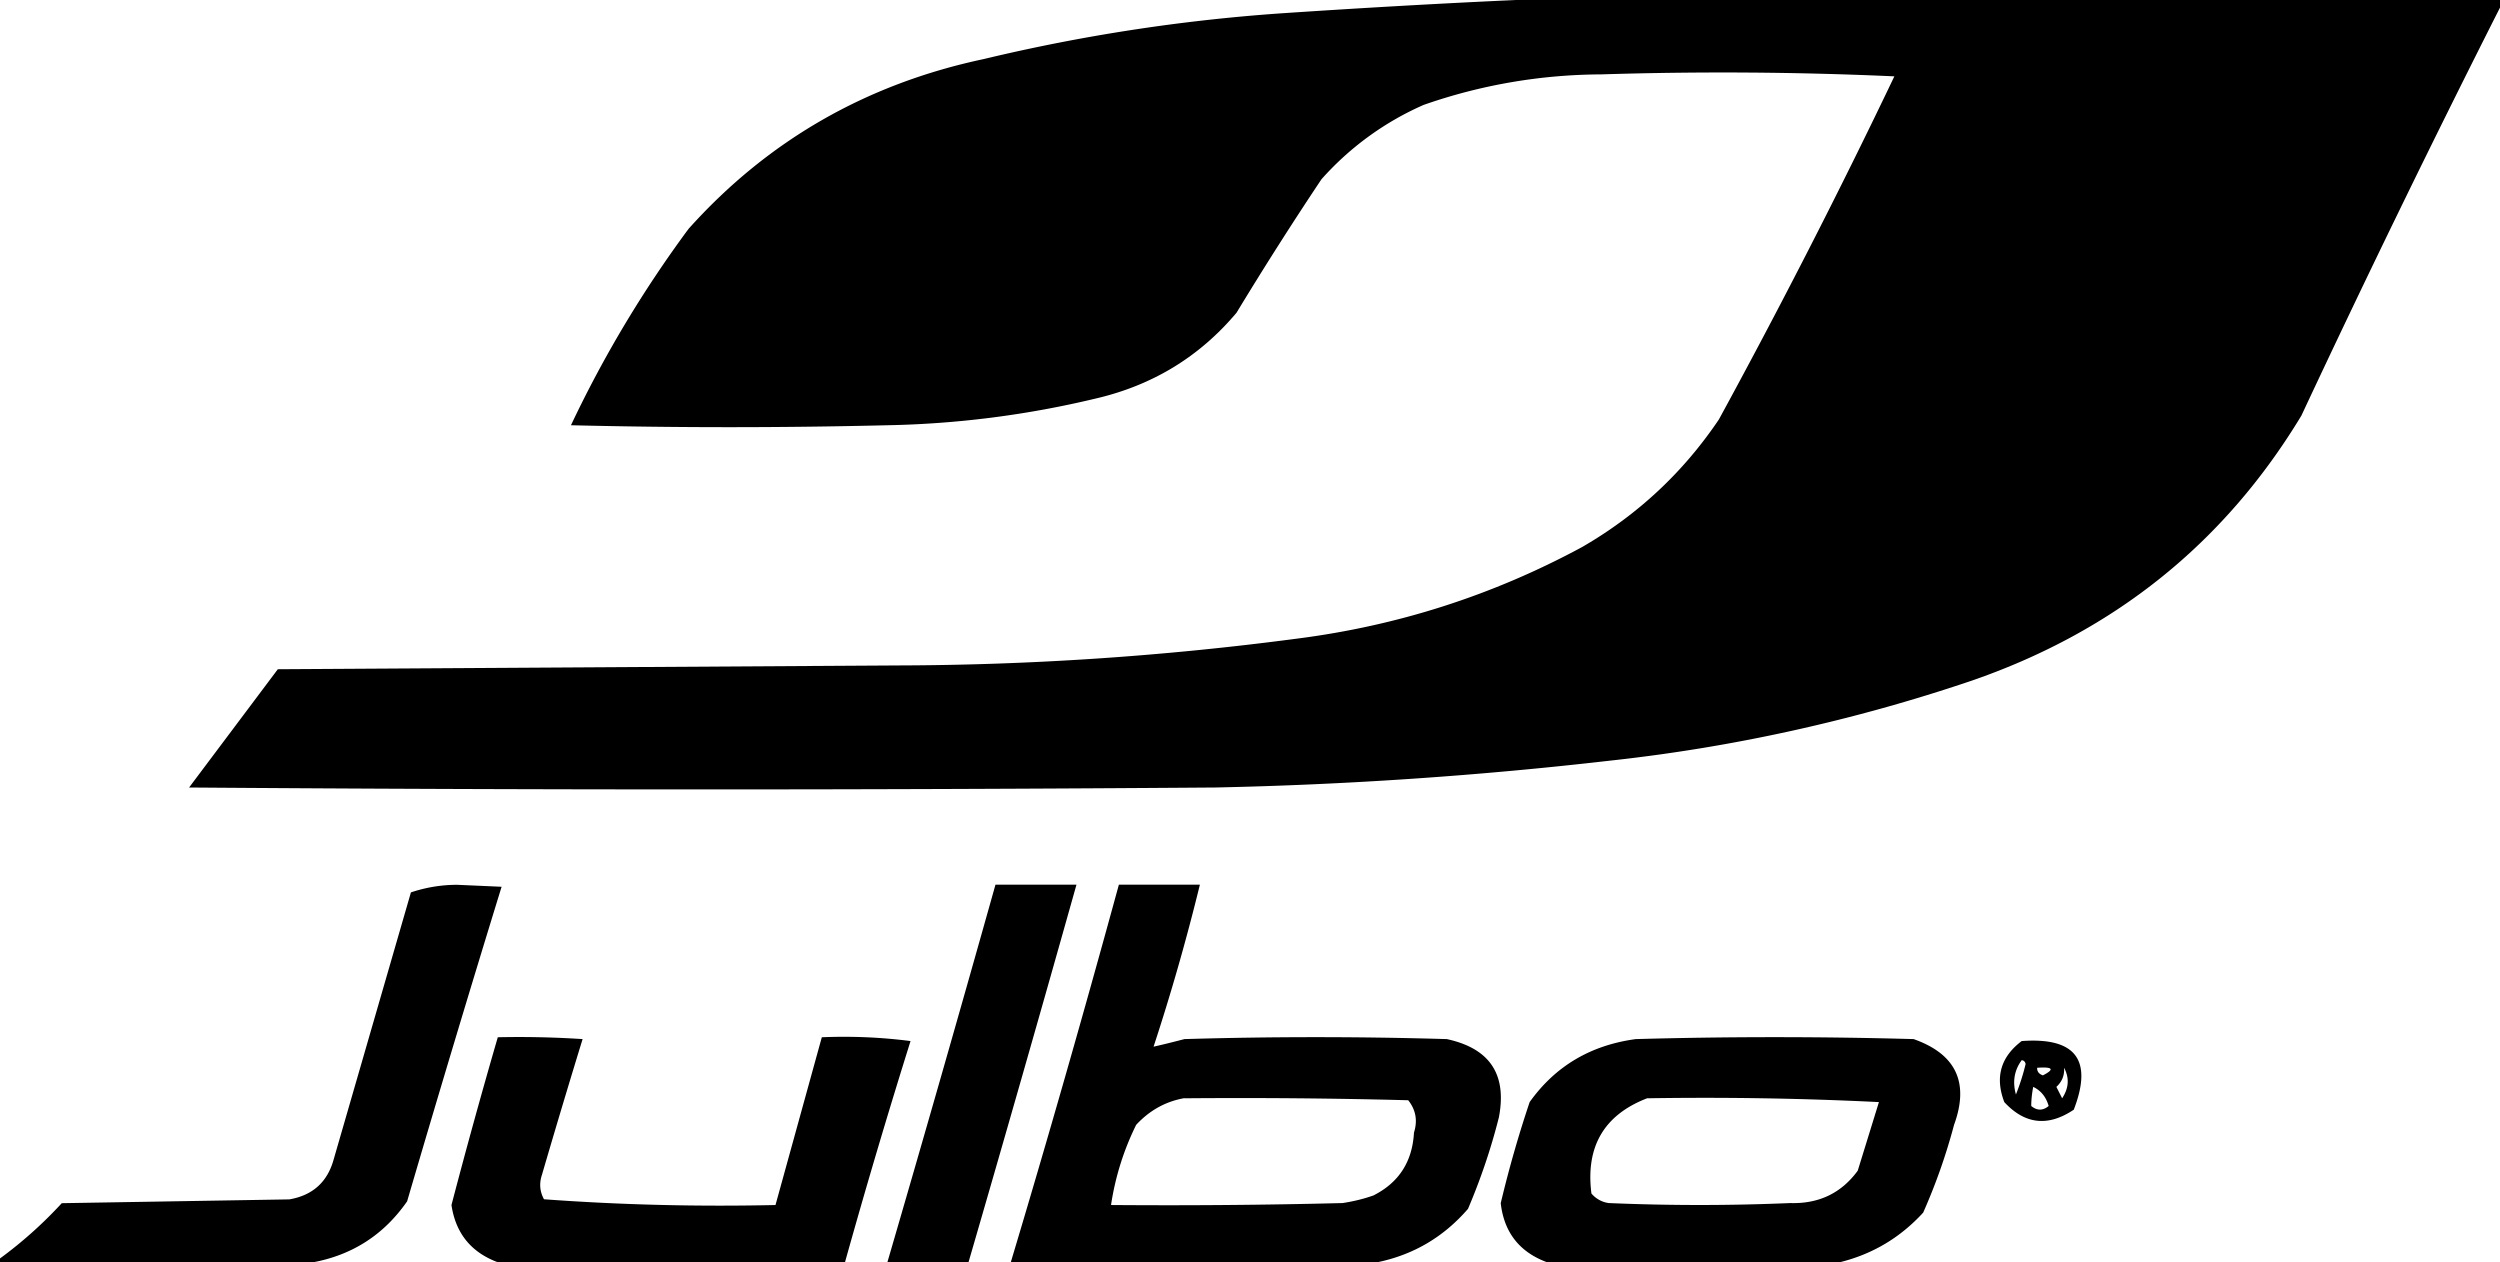
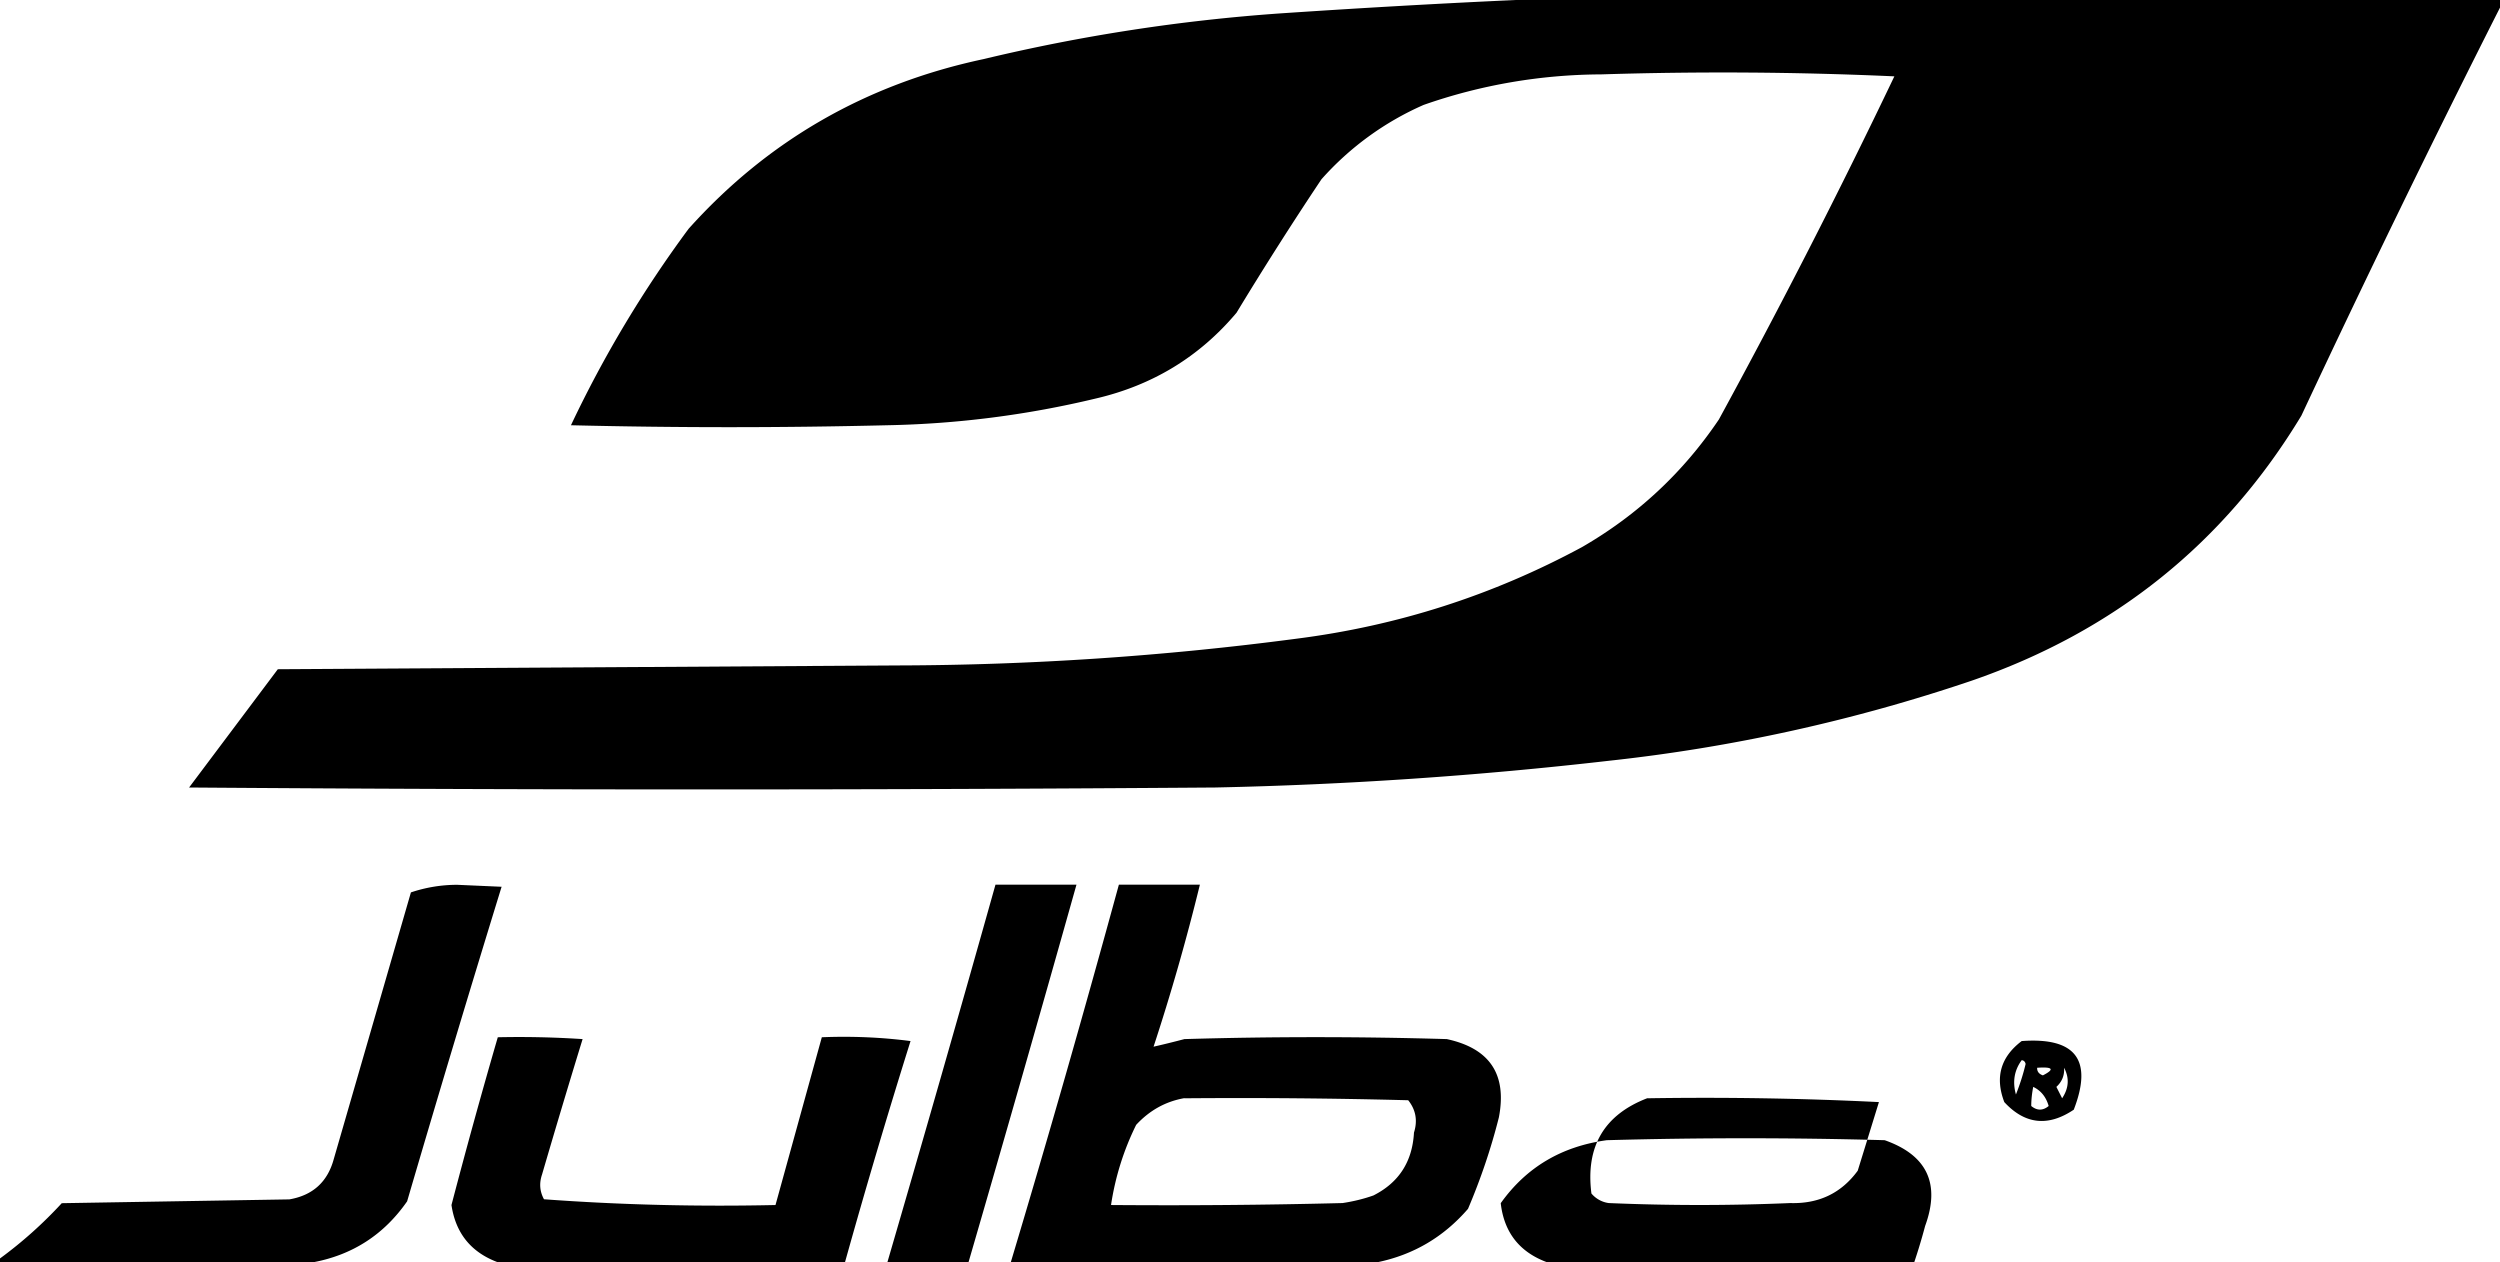
<svg xmlns="http://www.w3.org/2000/svg" viewBox="0 0 204 103">
-   <path d="M123.72 0H204v.62a1216.94 1216.94 0 0 0-16.21 33.3c-6.29 10.41-15.27 17.61-26.92 21.63-9.6 3.25-19.52 5.44-29.59 6.53a344.614 344.614 0 0 1-32.11 2.18c-27.91.21-55.83.21-83.74 0l7.24-9.65 50.69-.31c10.84-.03 21.67-.76 32.42-2.18 8.26-1.05 16.02-3.54 23.3-7.47 4.54-2.62 8.26-6.09 11.18-10.42 5.02-9.21 9.8-18.54 14.32-28-7.97-.36-15.95-.41-23.93-.16-4.93.02-9.83.86-14.48 2.49-3.19 1.4-6.03 3.47-8.34 6.07-2.39 3.58-4.7 7.21-6.93 10.89-3.01 3.58-6.84 5.92-11.49 7a79.175 79.175 0 0 1-17 2.18c-8.61.21-17.21.21-25.82 0a95.667 95.667 0 0 1 9.6-16.03c6.45-7.19 14.48-11.81 24.08-13.85 7.96-1.91 16.07-3.16 24.24-3.73 6.4-.43 12.8-.8 19.2-1.09ZM25.5 103H0v-.31a34.79 34.79 0 0 0 5.04-4.51l18.57-.31c1.91-.33 3.11-1.42 3.62-3.27l6.3-21.78c1.22-.41 2.49-.62 3.78-.62l3.62.16c-2.63 8.54-5.2 17.1-7.71 25.67-1.89 2.72-4.46 4.38-7.71 4.98Zm53.52 0h-6.61c2.99-10.25 5.93-20.52 8.82-30.81h6.61A3719.34 3719.34 0 0 1 79.03 103Zm33.37 0H82.48c3.07-10.23 6-20.5 8.82-30.81h6.61c-1.09 4.46-2.35 8.87-3.78 13.22.84-.19 1.68-.4 2.52-.62 7.13-.21 14.27-.21 21.41 0 3.51.76 4.92 2.88 4.25 6.38-.64 2.55-1.49 5.05-2.52 7.47-1.99 2.3-4.45 3.75-7.4 4.36ZM96.65 89.62c6.09-.05 12.17 0 18.26.16.62.78.78 1.66.47 2.64-.13 2.37-1.23 4.08-3.31 5.13-.82.29-1.66.49-2.52.62-6.3.16-12.59.21-18.89.16.34-2.27 1.03-4.48 2.05-6.54 1.09-1.18 2.4-1.91 3.93-2.18ZM68.95 103H40.62c-2.18-.81-3.44-2.37-3.78-4.67 1.2-4.58 2.46-9.15 3.78-13.69 2.31-.05 4.62 0 6.92.15a826.93 826.93 0 0 0-3.31 11.05c-.24.71-.19 1.38.16 2.02 6.27.46 12.56.61 18.89.47l3.78-13.69c2.42-.1 4.84 0 7.24.31-1.88 5.99-3.66 12-5.35 18.05Zm81.22 0h-23.93c-2.25-.83-3.51-2.44-3.78-4.82a94.59 94.59 0 0 1 2.36-8.25c2.09-2.93 4.97-4.64 8.66-5.14 7.55-.21 15.11-.21 22.67 0 3.46 1.22 4.56 3.55 3.3 7-.65 2.45-1.49 4.84-2.52 7.16-1.87 2.04-4.12 3.38-6.77 4.04Zm-15.74-13.38c6.3-.1 12.6 0 18.89.31l-1.73 5.6c-1.34 1.83-3.17 2.71-5.51 2.64-4.93.21-9.86.21-14.8 0-.55-.07-1.06-.35-1.42-.78-.49-3.83 1.04-6.43 4.57-7.78Zm30.54-4.67c4.4-.32 5.82 1.54 4.25 5.6-2.1 1.41-3.99 1.2-5.67-.62-.77-2.02-.3-3.68 1.42-4.98Zm0 1.56c.17.02.28.12.32.31-.2.85-.47 1.68-.79 2.49-.29-1.03-.14-1.97.47-2.8Zm1.26.62c1.29-.09 1.45.12.47.62-.32-.11-.48-.31-.47-.62Zm2.2 0c.44.83.39 1.66-.16 2.49l-.47-.93c.46-.42.67-.94.63-1.56Zm-2.52 1.56c.63.3 1.05.82 1.26 1.56-.47.39-.95.39-1.42 0 0-.52.06-1.04.16-1.56Z" style="fill:#000;fill-rule:evenodd;stroke-width:0" />
+   <path d="M123.72 0H204v.62a1216.94 1216.94 0 0 0-16.21 33.3c-6.29 10.41-15.27 17.61-26.92 21.63-9.6 3.25-19.52 5.44-29.59 6.53a344.614 344.614 0 0 1-32.11 2.18c-27.91.21-55.83.21-83.74 0l7.24-9.65 50.69-.31c10.84-.03 21.67-.76 32.42-2.18 8.26-1.05 16.02-3.54 23.3-7.47 4.54-2.62 8.26-6.09 11.18-10.42 5.02-9.21 9.8-18.54 14.32-28-7.97-.36-15.95-.41-23.93-.16-4.93.02-9.83.86-14.48 2.49-3.19 1.4-6.03 3.47-8.34 6.07-2.39 3.58-4.7 7.21-6.93 10.89-3.01 3.58-6.84 5.92-11.49 7a79.175 79.175 0 0 1-17 2.18c-8.61.21-17.21.21-25.82 0a95.667 95.667 0 0 1 9.6-16.03c6.45-7.19 14.48-11.81 24.08-13.85 7.96-1.91 16.07-3.16 24.24-3.73 6.4-.43 12.8-.8 19.2-1.09ZM25.5 103H0v-.31a34.79 34.79 0 0 0 5.04-4.51l18.57-.31c1.91-.33 3.11-1.42 3.62-3.27l6.3-21.78c1.22-.41 2.49-.62 3.78-.62l3.62.16c-2.63 8.54-5.2 17.1-7.71 25.67-1.89 2.72-4.46 4.38-7.71 4.98Zm53.52 0h-6.61c2.99-10.25 5.93-20.52 8.82-30.81h6.61A3719.34 3719.34 0 0 1 79.03 103Zm33.37 0H82.48c3.07-10.23 6-20.5 8.82-30.81h6.61c-1.09 4.46-2.35 8.87-3.78 13.22.84-.19 1.68-.4 2.52-.62 7.13-.21 14.27-.21 21.41 0 3.51.76 4.92 2.88 4.25 6.38-.64 2.55-1.49 5.05-2.52 7.47-1.99 2.3-4.45 3.75-7.4 4.36ZM96.65 89.62c6.09-.05 12.17 0 18.26.16.62.78.78 1.66.47 2.64-.13 2.37-1.23 4.08-3.31 5.13-.82.29-1.66.49-2.52.62-6.3.16-12.59.21-18.89.16.34-2.27 1.03-4.48 2.05-6.54 1.09-1.18 2.4-1.91 3.93-2.18ZM68.95 103H40.62c-2.18-.81-3.44-2.37-3.78-4.67 1.2-4.58 2.46-9.15 3.78-13.69 2.31-.05 4.62 0 6.92.15a826.93 826.93 0 0 0-3.31 11.05c-.24.71-.19 1.38.16 2.02 6.27.46 12.56.61 18.89.47l3.78-13.69c2.42-.1 4.84 0 7.24.31-1.88 5.99-3.66 12-5.35 18.05Zm81.22 0h-23.93c-2.25-.83-3.51-2.44-3.78-4.82c2.09-2.93 4.97-4.64 8.66-5.14 7.55-.21 15.11-.21 22.67 0 3.46 1.22 4.56 3.55 3.3 7-.65 2.45-1.49 4.84-2.52 7.16-1.87 2.04-4.12 3.38-6.77 4.04Zm-15.74-13.38c6.3-.1 12.6 0 18.89.31l-1.73 5.6c-1.34 1.83-3.17 2.71-5.51 2.64-4.93.21-9.86.21-14.8 0-.55-.07-1.06-.35-1.42-.78-.49-3.83 1.04-6.43 4.57-7.78Zm30.54-4.67c4.4-.32 5.82 1.54 4.25 5.6-2.1 1.41-3.99 1.2-5.67-.62-.77-2.02-.3-3.68 1.42-4.98Zm0 1.56c.17.02.28.12.32.31-.2.85-.47 1.68-.79 2.49-.29-1.03-.14-1.97.47-2.8Zm1.26.62c1.29-.09 1.45.12.47.62-.32-.11-.48-.31-.47-.62Zm2.2 0c.44.83.39 1.66-.16 2.49l-.47-.93c.46-.42.67-.94.63-1.56Zm-2.52 1.56c.63.3 1.05.82 1.26 1.56-.47.39-.95.39-1.42 0 0-.52.06-1.04.16-1.56Z" style="fill:#000;fill-rule:evenodd;stroke-width:0" />
</svg>